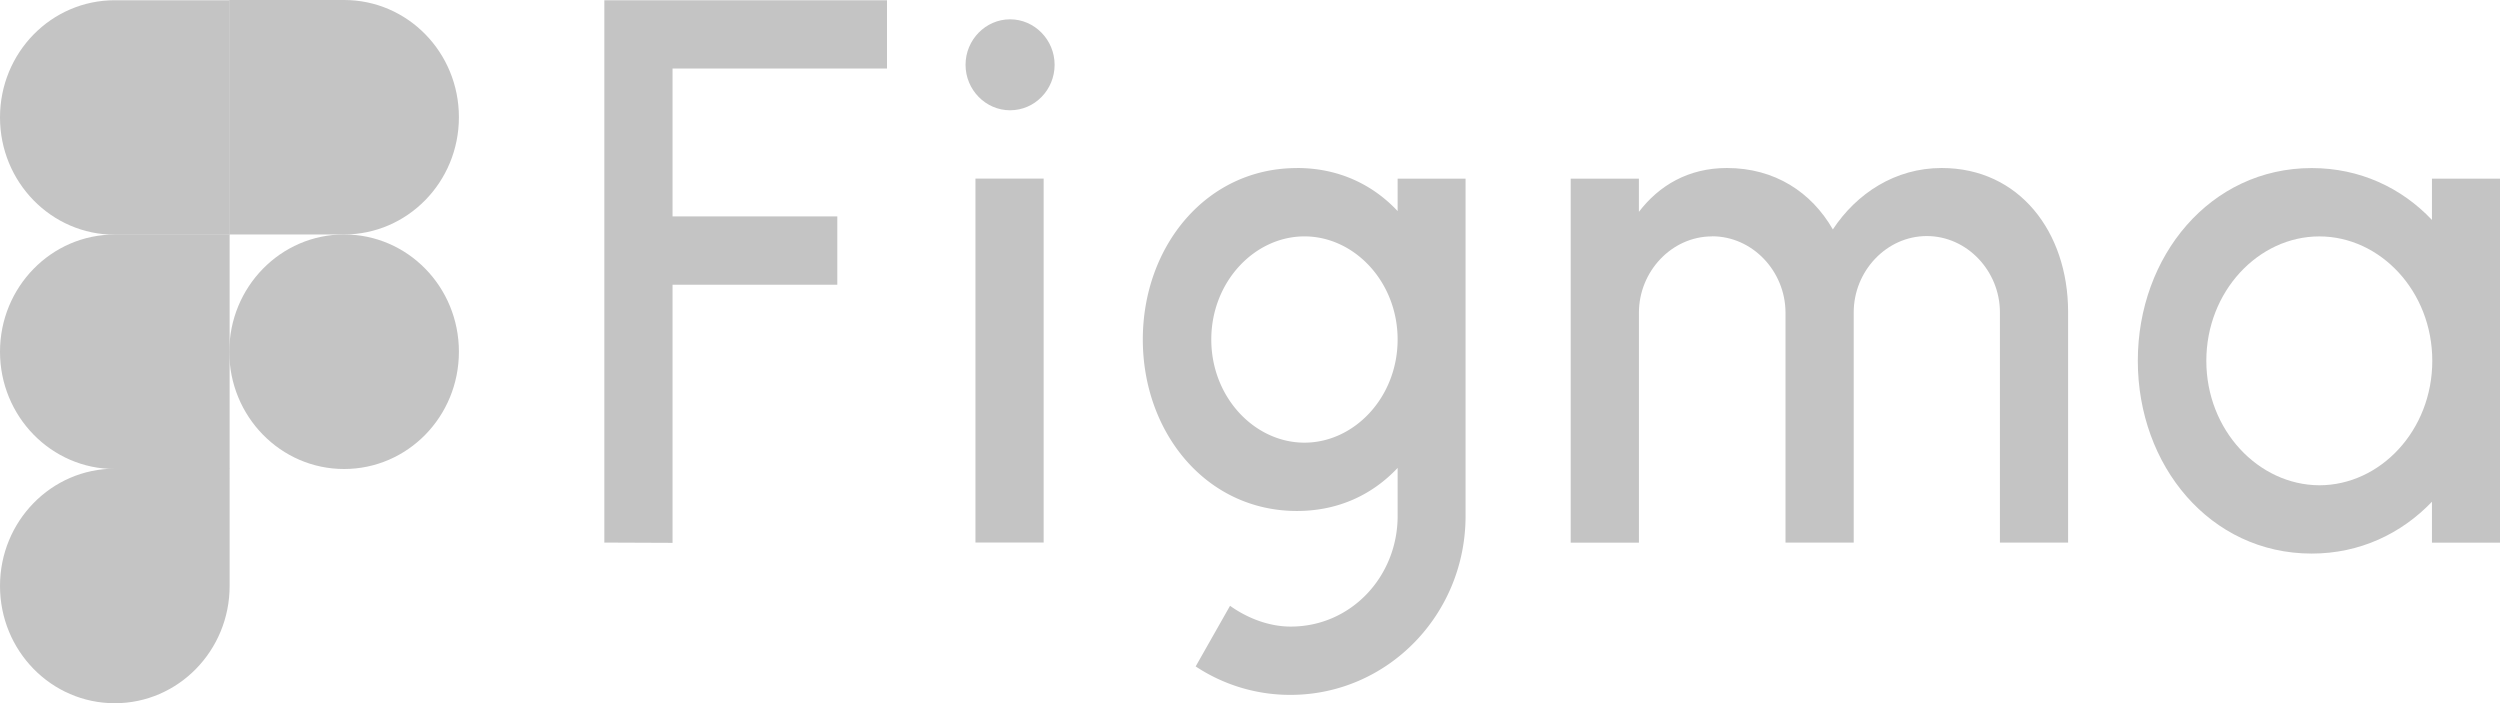
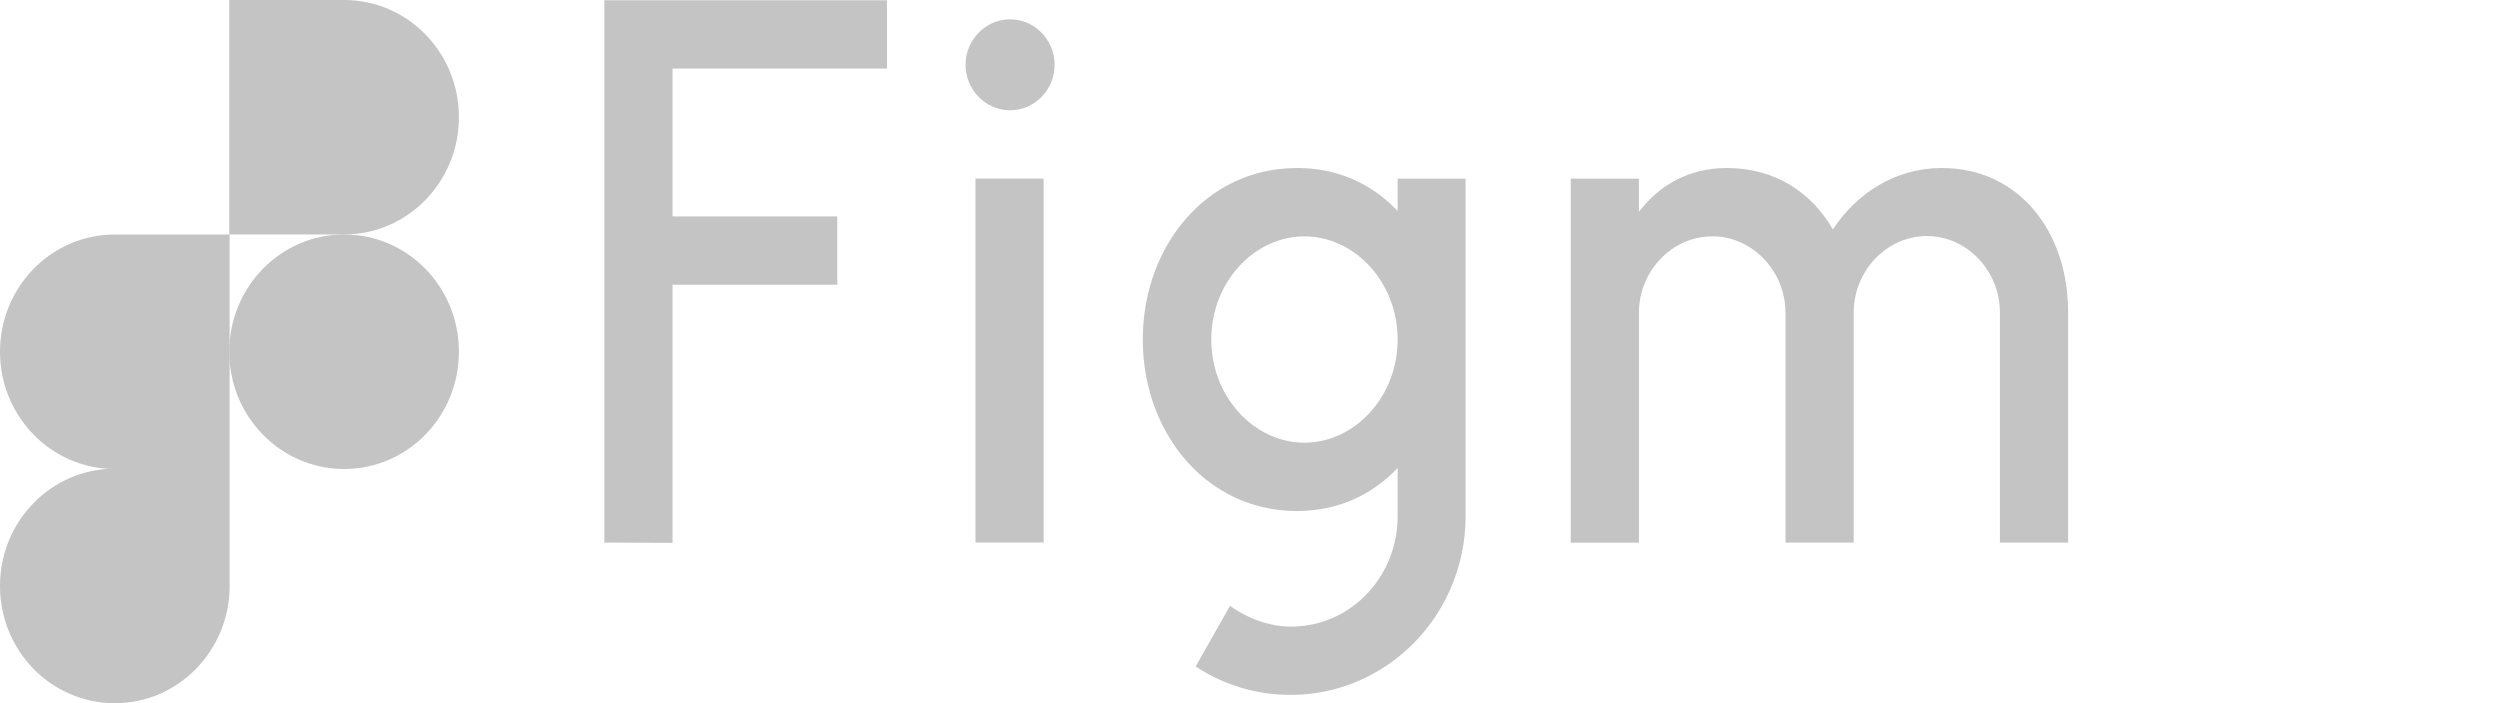
<svg xmlns="http://www.w3.org/2000/svg" width="128" height="36" fill="none" viewBox="0 0 128 36">
  <path fill="#C4C4C4" d="M30.942.012V27.78l3.492.014V14.578h8.436v-3.497h-8.436V3.509h10.98V.012H30.943Zm20.774 5.634c1.266 0 2.28-1.05 2.28-2.329 0-1.279-1.028-2.328-2.28-2.328-1.252 0-2.28 1.05-2.28 2.328 0 1.28 1.028 2.329 2.28 2.329Zm-1.773 3.497v18.634h3.492V9.143h-3.492Z" />
  <path fill="#C4C4C4" fill-rule="evenodd" d="M66.402 8.605c-4.65 0-7.89 4.015-7.89 8.778 0 4.763 3.24 8.779 7.89 8.779 2.132 0 3.878-.844 5.157-2.205v2.462c0 3.09-2.374 5.662-5.476 5.662-1.118 0-2.225-.436-3.105-1.064l-1.76 3.104a8.757 8.757 0 0 0 4.852 1.457c4.958 0 8.967-4.098 8.967-9.159V9.147h-3.478v1.66c-1.28-1.362-3.025-2.205-5.157-2.205v.003Zm-4.384 8.778c0-2.952 2.212-5.28 4.77-5.28 2.558 0 4.77 2.328 4.77 5.28 0 2.953-2.212 5.281-4.77 5.281-2.558 0-4.77-2.328-4.77-5.28Z" clip-rule="evenodd" />
  <path fill="#C4C4C4" d="M87.656 12.103c-2.065 0-3.743 1.796-3.743 3.905v11.776H80.42V9.147h3.492v1.7c1.027-1.347 2.531-2.245 4.505-2.245 2.45 0 4.33 1.237 5.425 3.144 1.212-1.838 3.186-3.144 5.57-3.144 3.984 0 6.462 3.281 6.475 7.338v11.84h-3.491V15.991c0-2.109-1.678-3.905-3.743-3.905s-3.743 1.796-3.743 3.905v11.79h-3.492V15.99c-.013-2.109-1.692-3.892-3.756-3.892l-.007.004Z" />
-   <path fill="#C4C4C4" fill-rule="evenodd" d="M124.516 11.26c-1.558-1.646-3.693-2.655-6.157-2.655-5.197 0-8.903 4.506-8.903 9.87 0 5.362 3.693 9.868 8.903 9.868 2.464 0 4.596-1.022 6.157-2.654v2.095h3.491V9.147h-3.491v2.113Zm-11.552 7.214c0-3.552 2.666-6.37 5.785-6.37 3.118 0 5.784 2.804 5.784 6.37 0 3.567-2.666 6.372-5.784 6.372-3.119-.014-5.785-2.82-5.785-6.372Z" clip-rule="evenodd" />
  <path fill="#C4C4C4" d="M11.739 18.008c0-3.309 2.625-6.004 5.878-6.004s5.879 2.681 5.879 6.004c0 3.323-2.626 6.005-5.879 6.005-3.253 0-5.878-2.696-5.878-6.005ZM0 30c0-3.309 2.625-6.004 5.878-6.004h5.879V30c0 3.31-2.626 6.005-5.879 6.005C2.625 36.005 0 33.32 0 30Z" />
-   <path fill="#C4C4C4" d="M11.739.014v11.991h5.878c3.24 0 5.879-2.681 5.879-6.004C23.496 2.678 20.867 0 17.617 0H11.74v.014Z" />
-   <path fill="#C4C4C4" d="M0 6.013c0 3.309 2.625 6.004 5.878 6.004h5.879V.012H5.878C2.625.012 0 2.693 0 6.012Z" />
+   <path fill="#C4C4C4" d="M11.739.014v11.991h5.878c3.24 0 5.879-2.681 5.879-6.004C23.496 2.678 20.867 0 17.617 0H11.74v.014" />
  <path fill="#C4C4C4" d="M0 18.009c0 3.309 2.625 6.004 5.878 6.004h5.879V12.008H5.878C2.625 12.004 0 14.7 0 18.008Z" />
</svg>